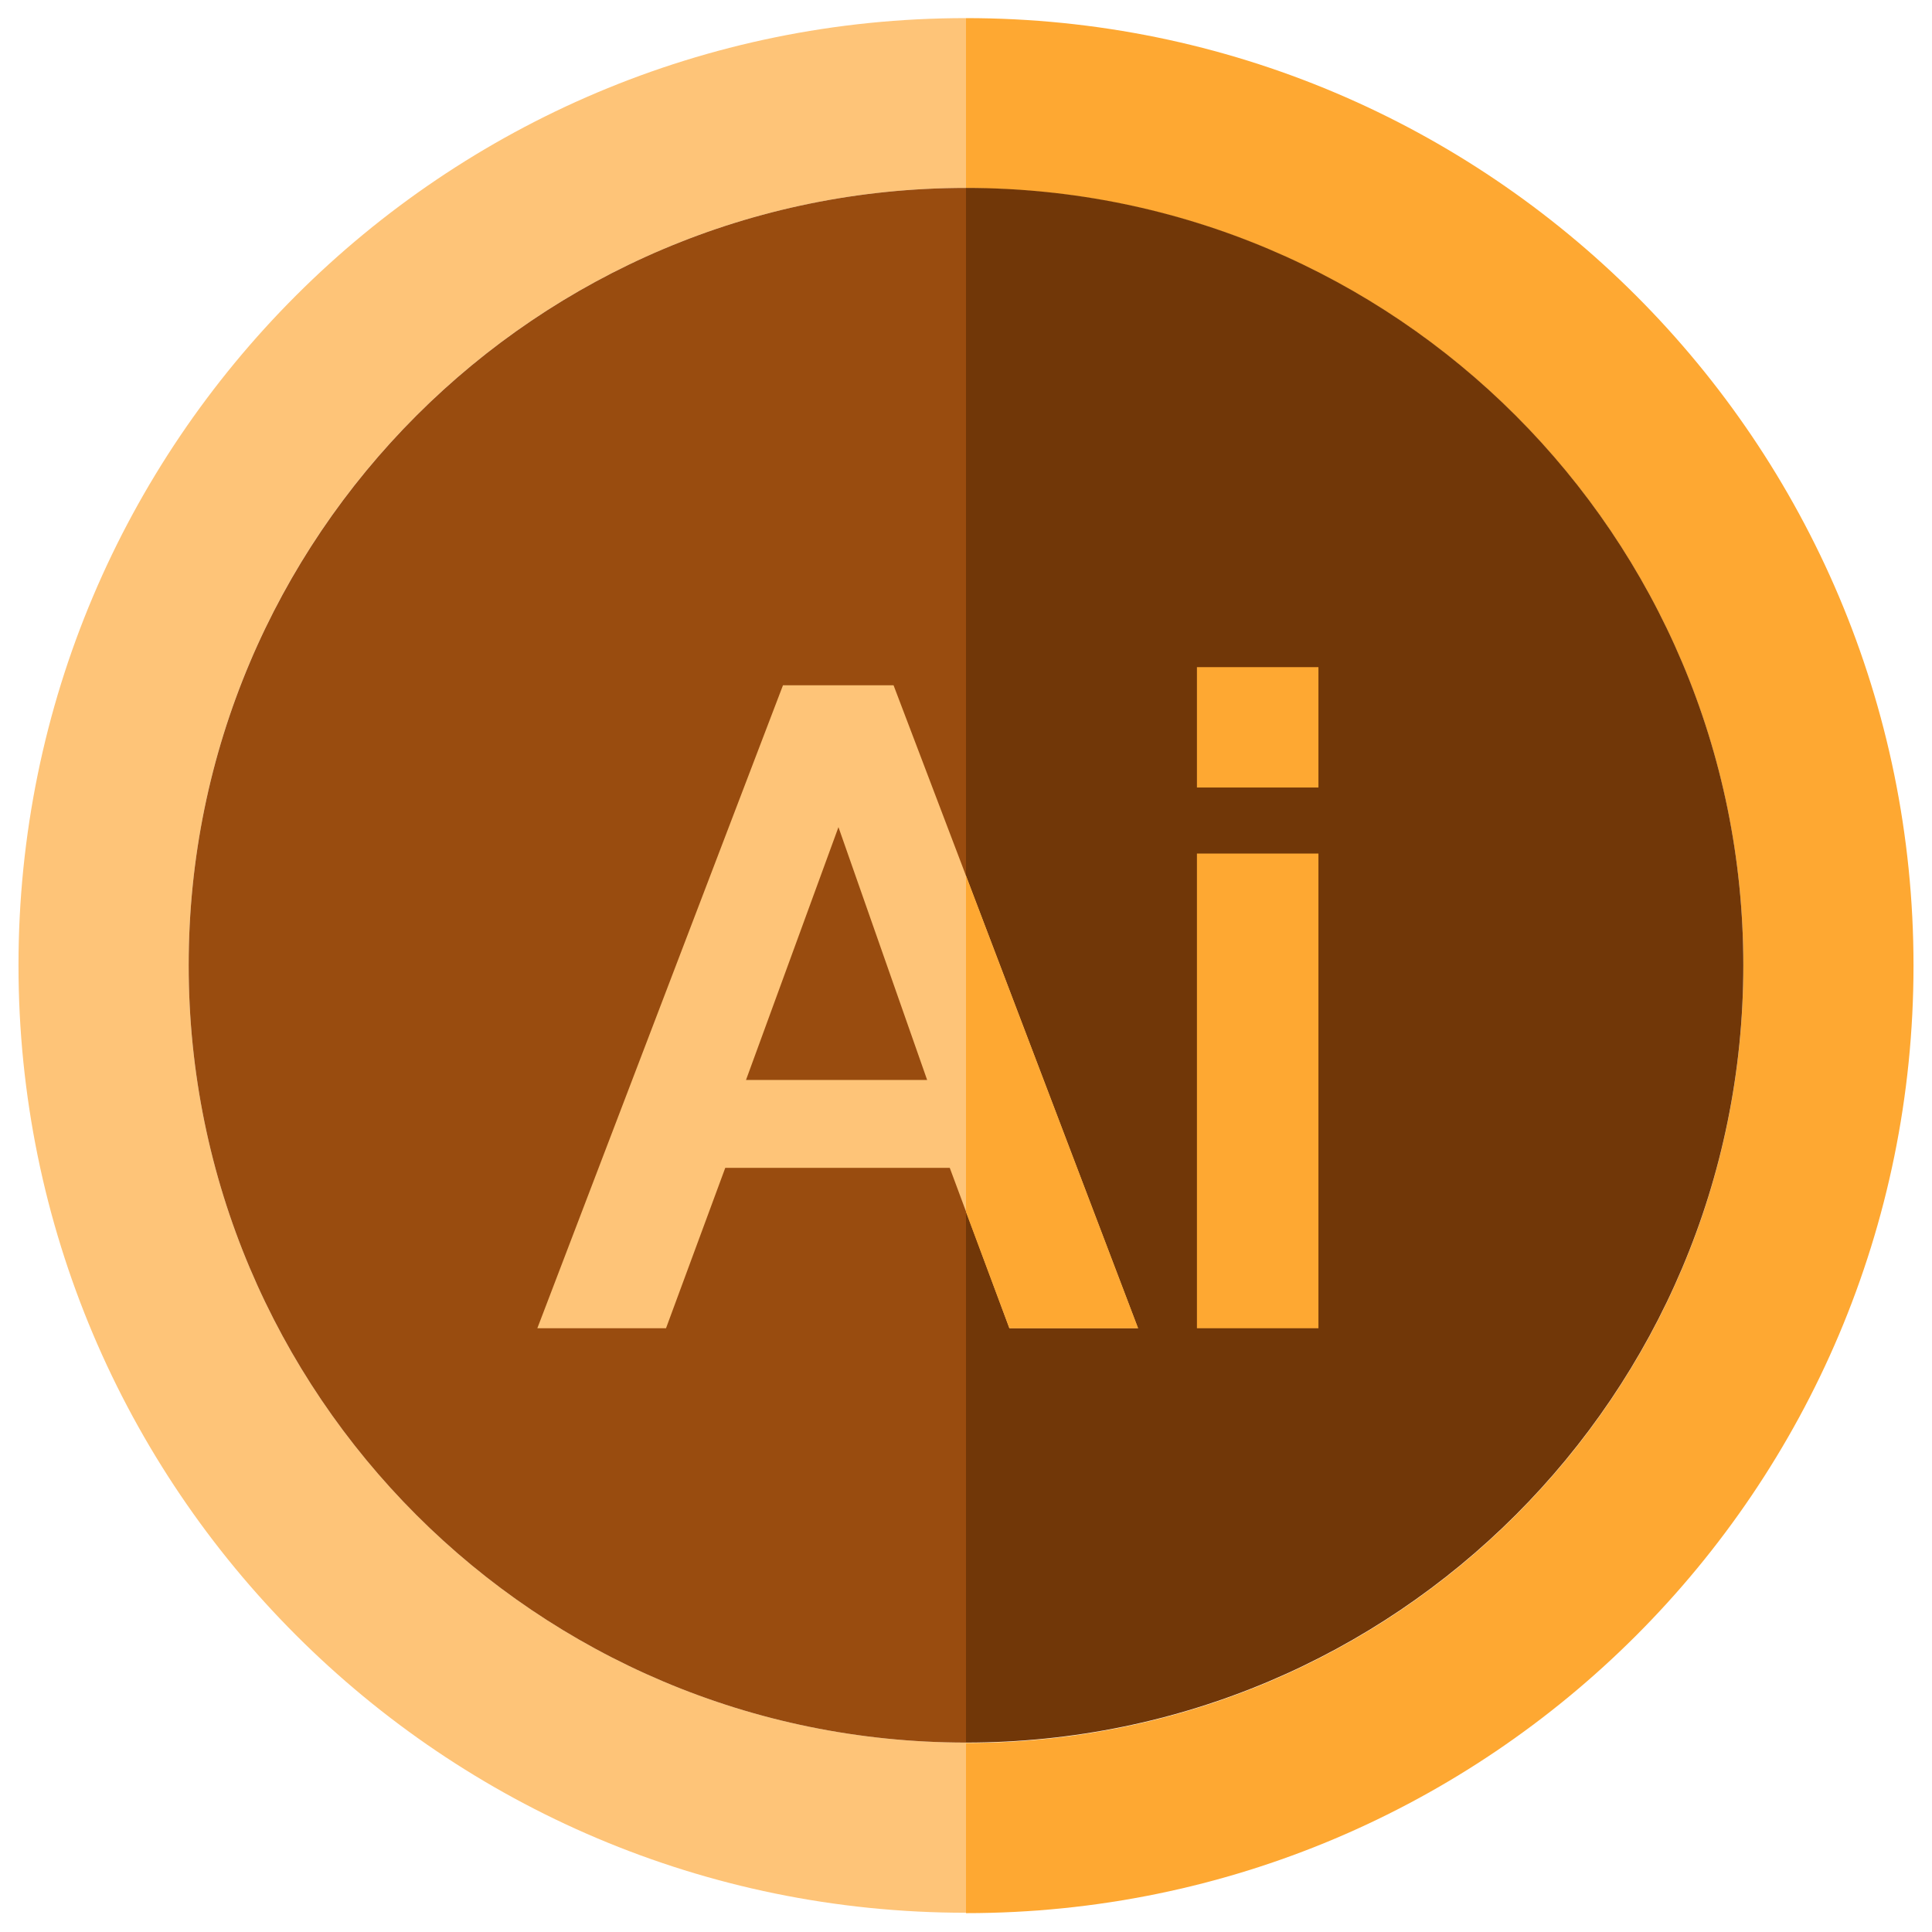
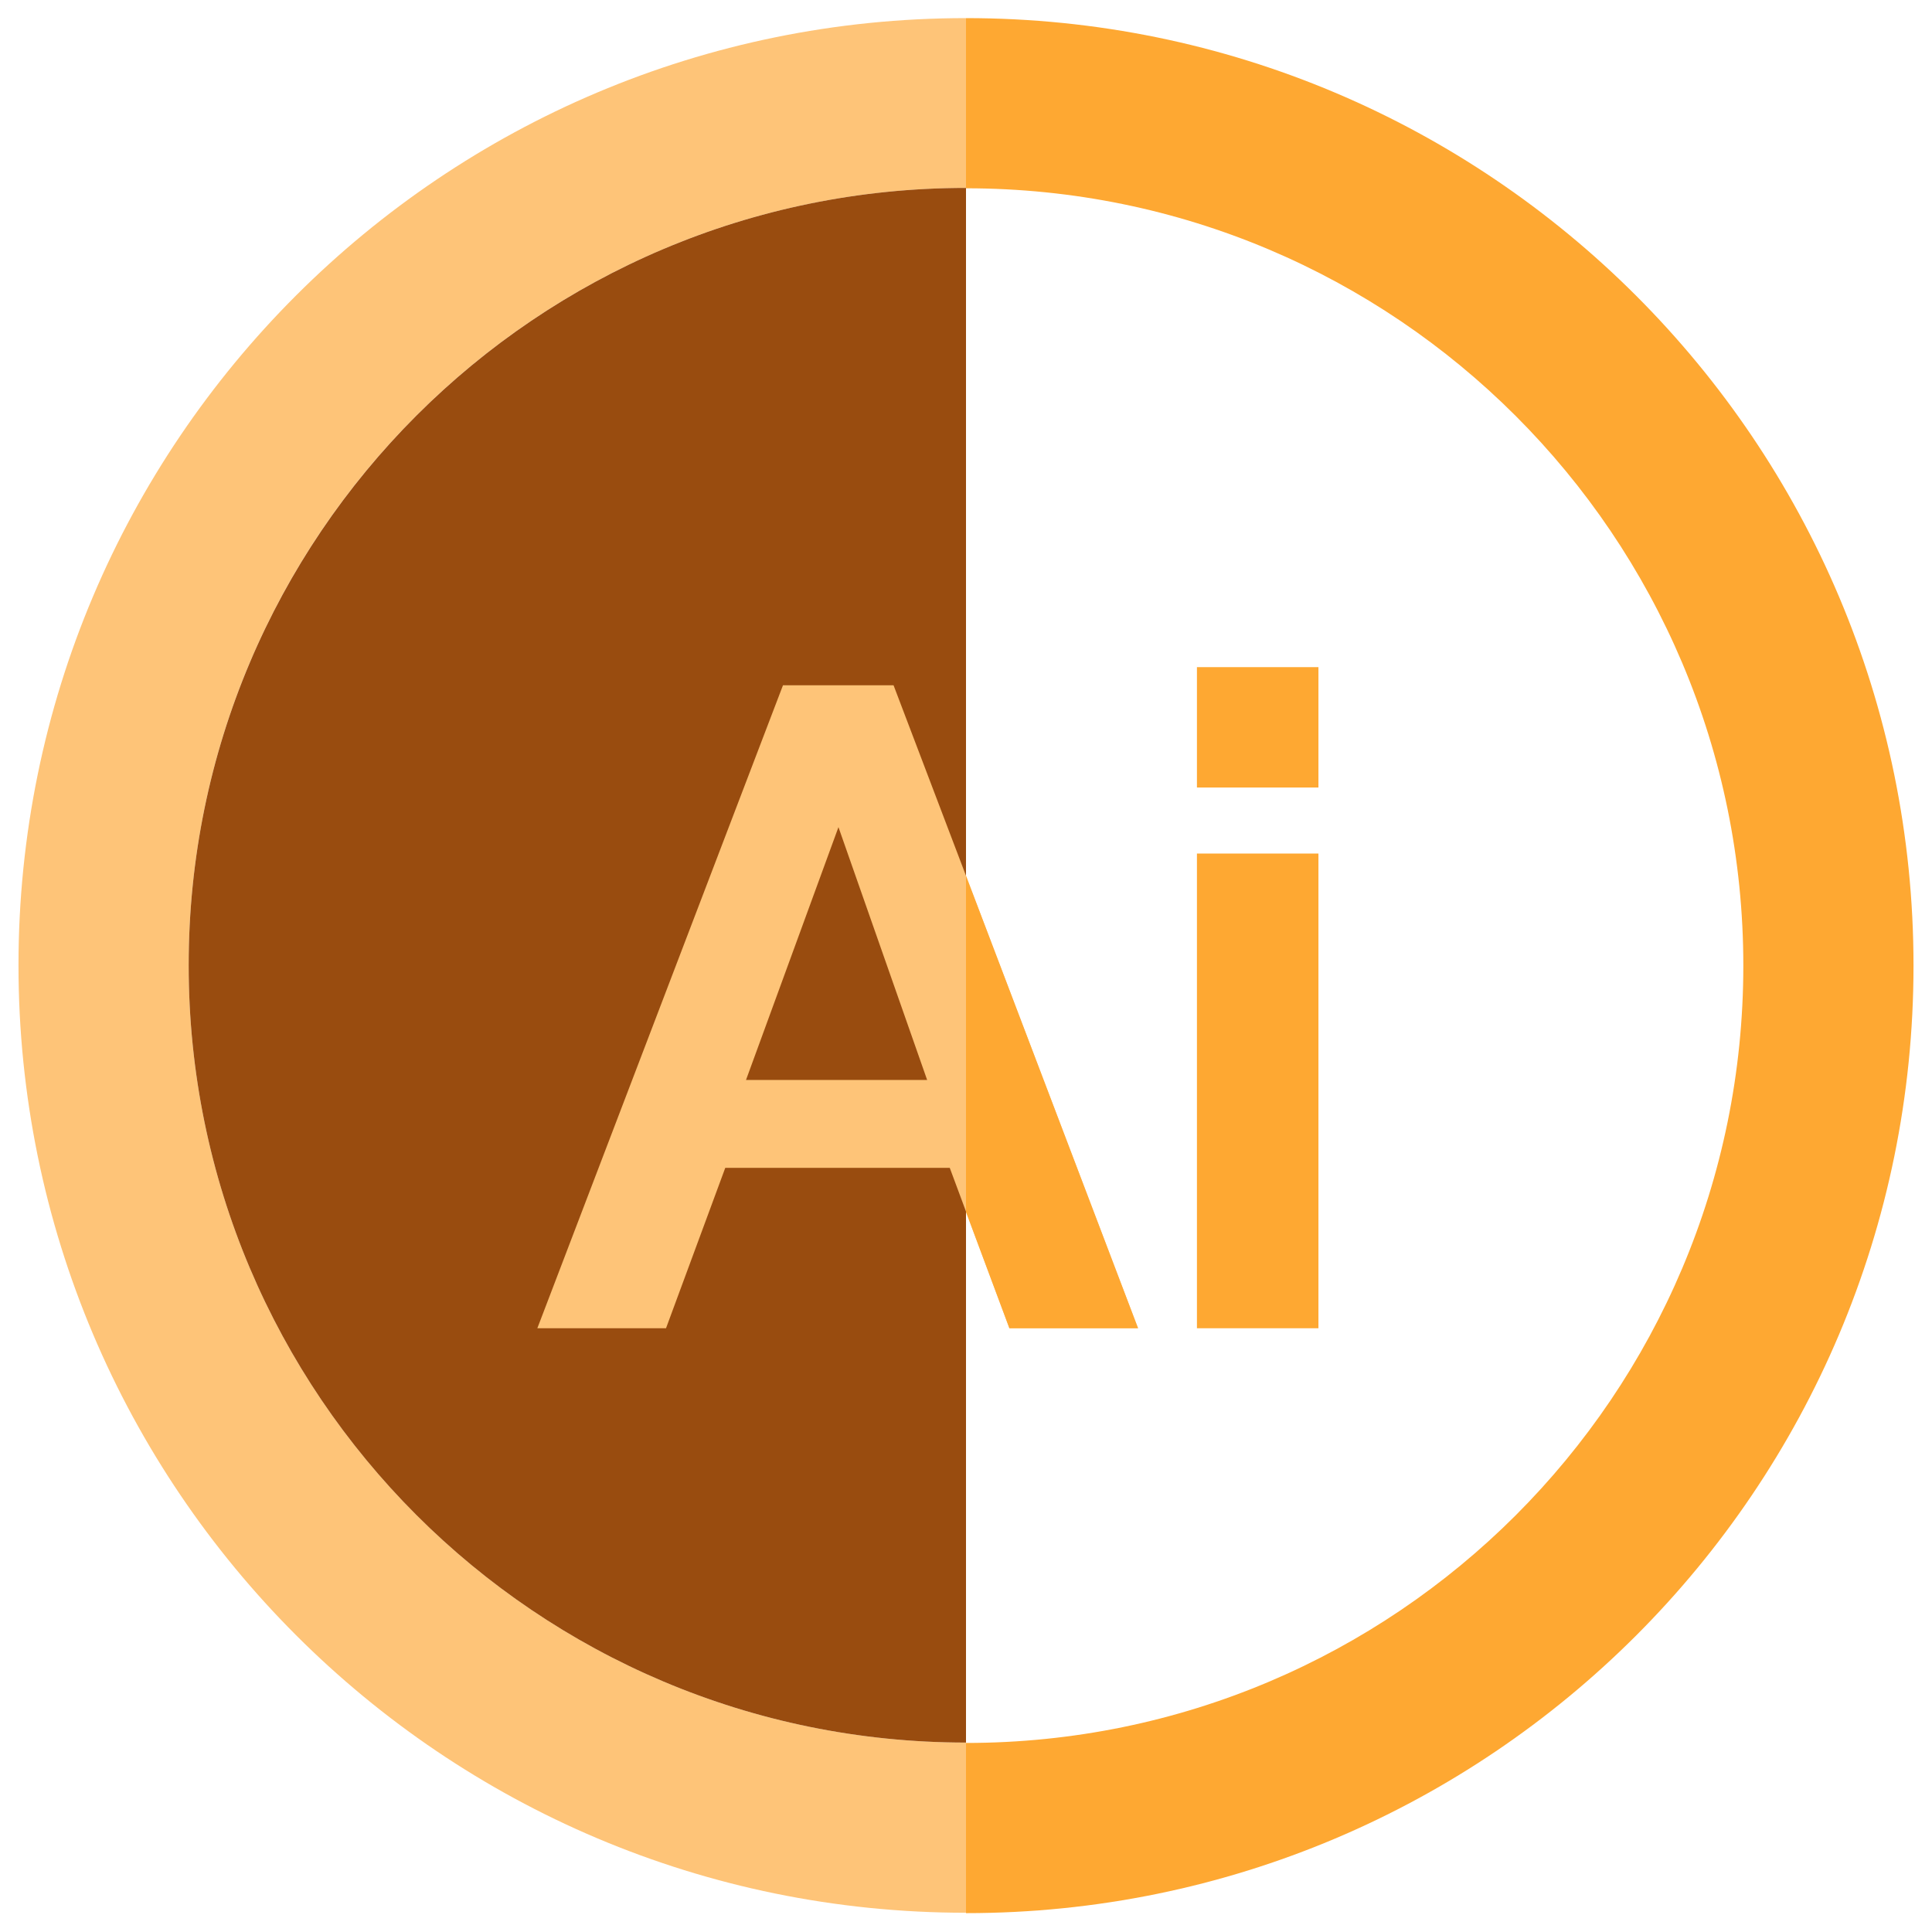
<svg xmlns="http://www.w3.org/2000/svg" version="1.0" id="Capa_1" x="0px" y="0px" viewBox="0 0 512 512" style="enable-background:new 0 0 512 512;" xml:space="preserve">
  <style type="text/css">
	.st0{fill:#FEA832;}
	.st1{fill:#713708;}
	.st2{fill:#FEC478;}
	.st3{fill:#994C0F;}
</style>
  <path class="st0" d="M256,4.8v45.1c113.8,0,206,92.2,206,206s-92.2,206-206,206v45.1c138.7,0,251.1-112.4,251.1-251.1  S394.7,4.8,256,4.8z" />
-   <path class="st1" d="M462,255.8c0-113.8-92.2-206-206-206v412C369.8,461.8,462,369.6,462,255.8z" />
  <g>
    <path class="st2" d="M50,255.8c0-113.8,92.2-206,206-206V4.8C117.3,4.8,4.9,117.2,4.9,255.8S117.3,506.9,256,506.9v-45.1   C142.2,461.8,50,369.6,50,255.8z" />
    <path class="st3" d="M50,255.8c0,113.8,92.2,206,206,206v-412C142.2,49.8,50,142.1,50,255.8z" />
  </g>
  <path class="st2" d="M207.5,181.6h29.3L301.6,352h-34.1l-15.8-42.5h-59.5L176.5,352h-34.1L207.5,181.6z M245.7,286.2l-23.5-67  l-24.5,67H245.7z" />
  <g>
    <path class="st0" d="M317.2,208.7v-31.9h32.2v31.9H317.2z M317.2,352V226.2h32.2V352H317.2z" />
    <polygon class="st0" points="256,232.1 256,321.2 267.5,352 301.6,352  " />
  </g>
</svg>